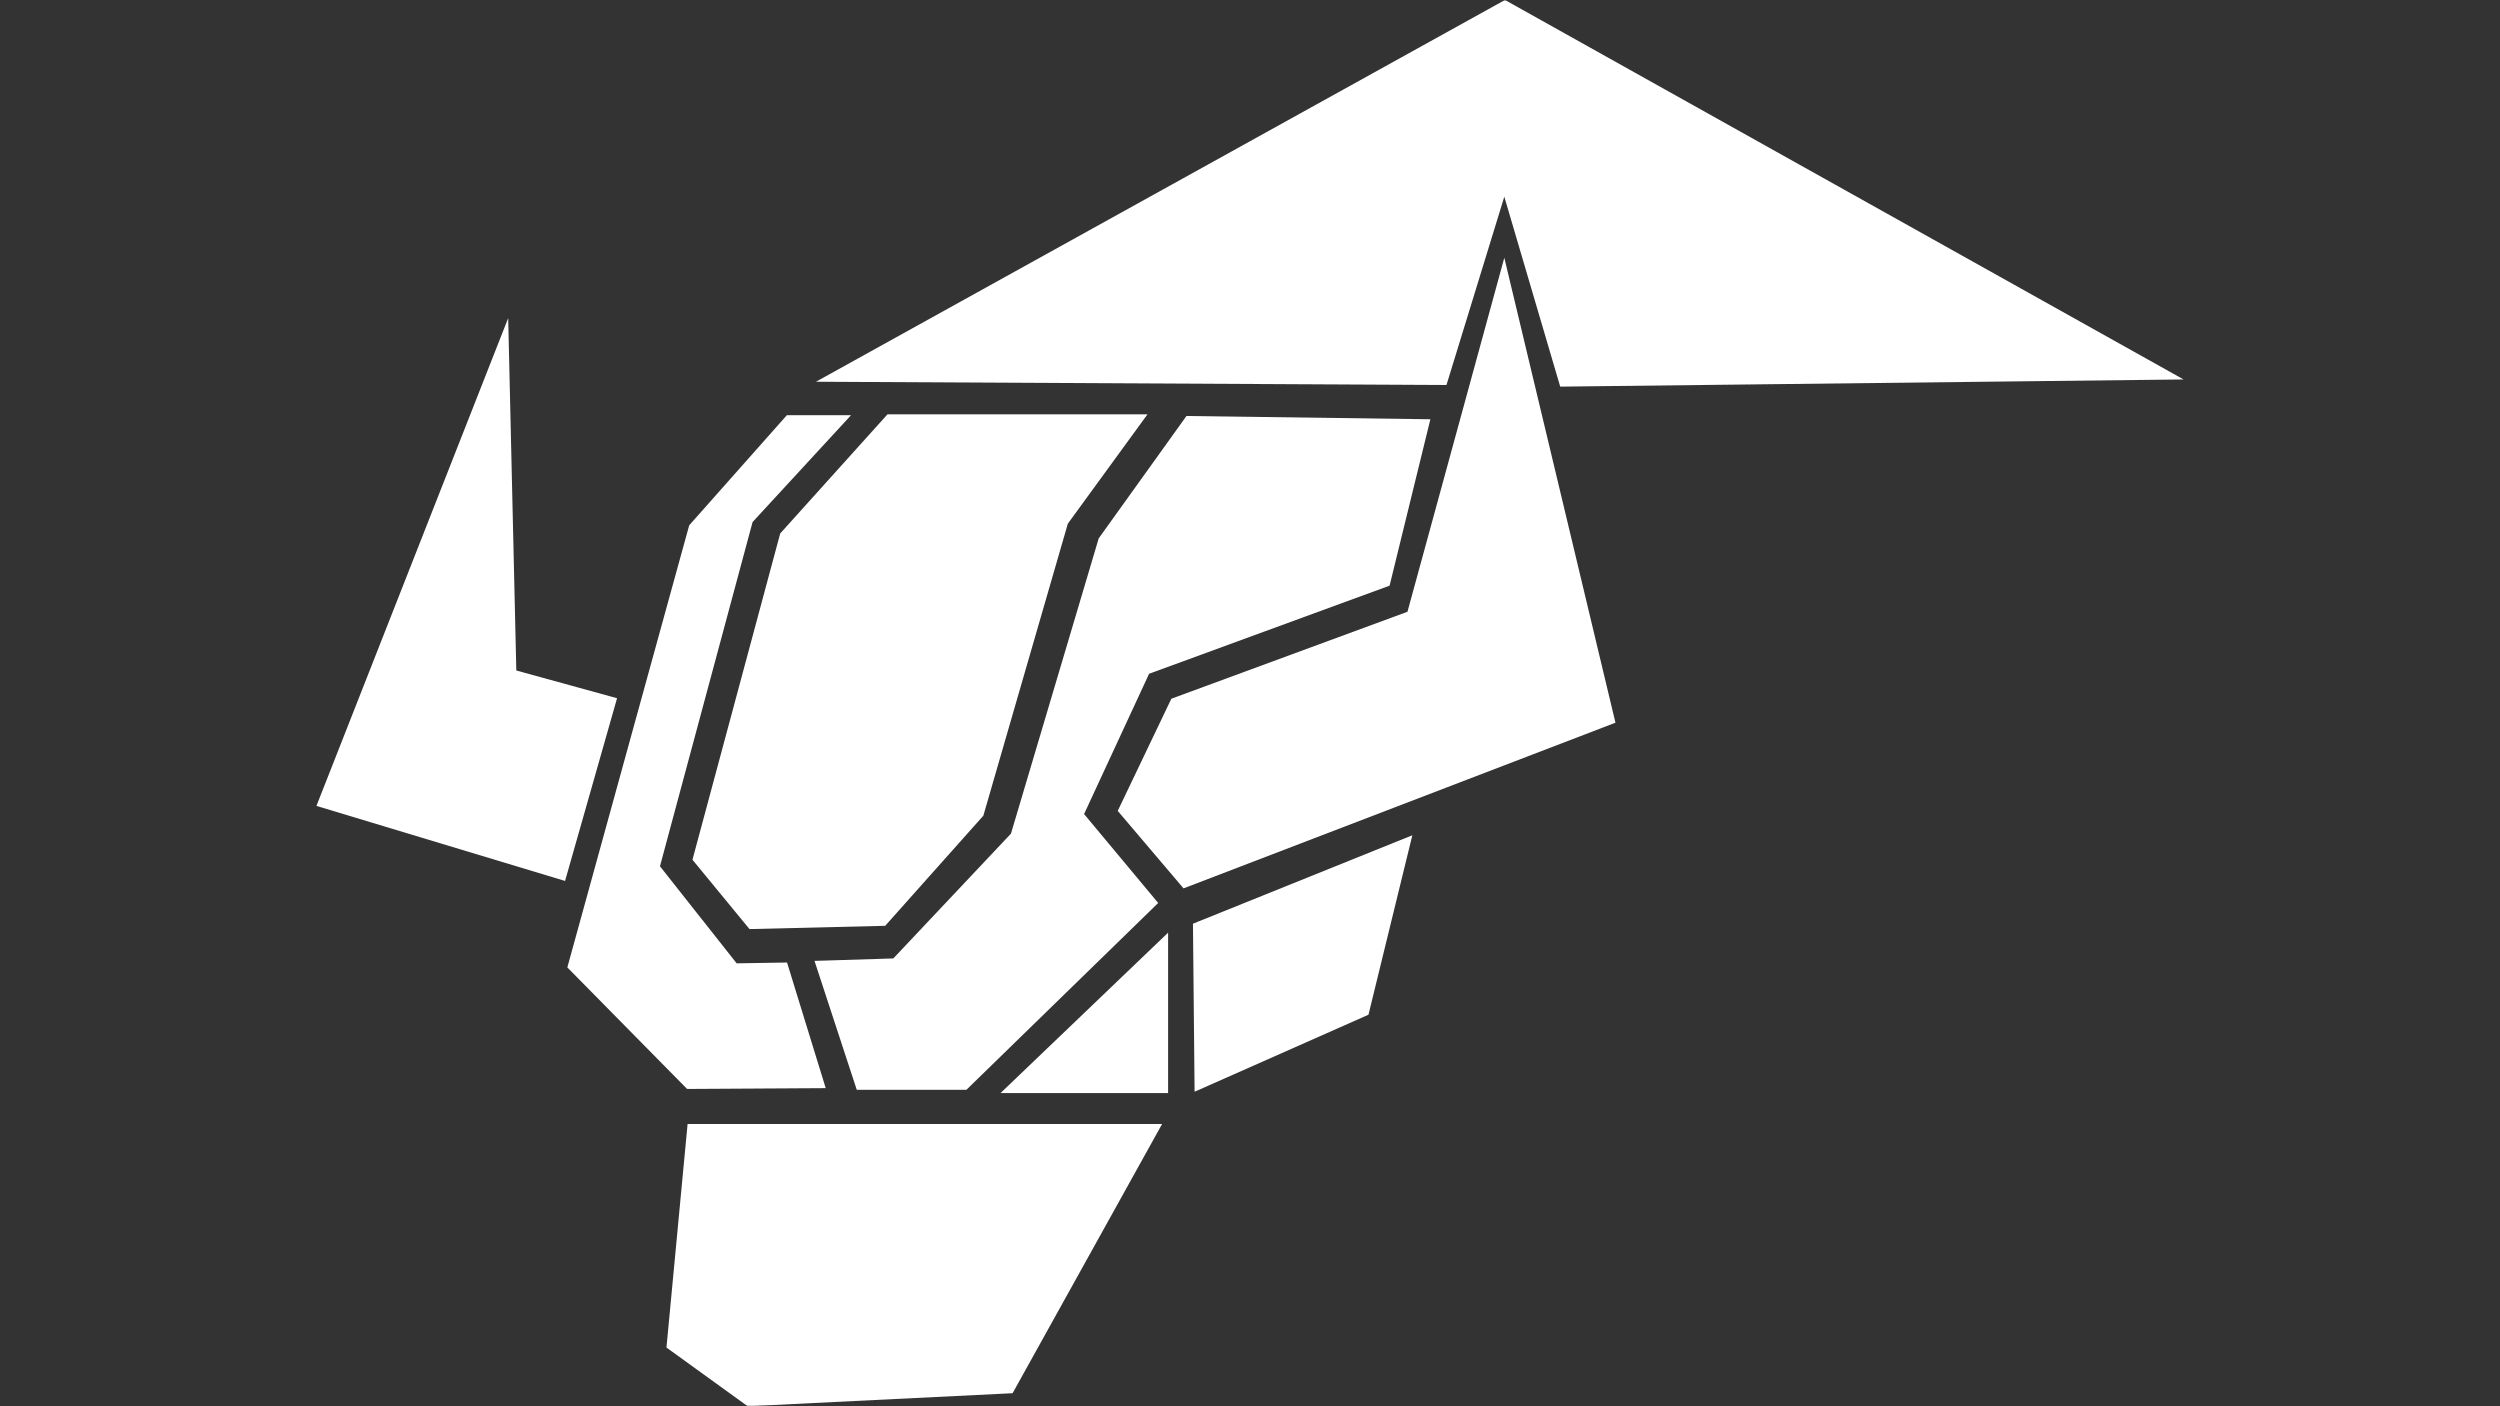
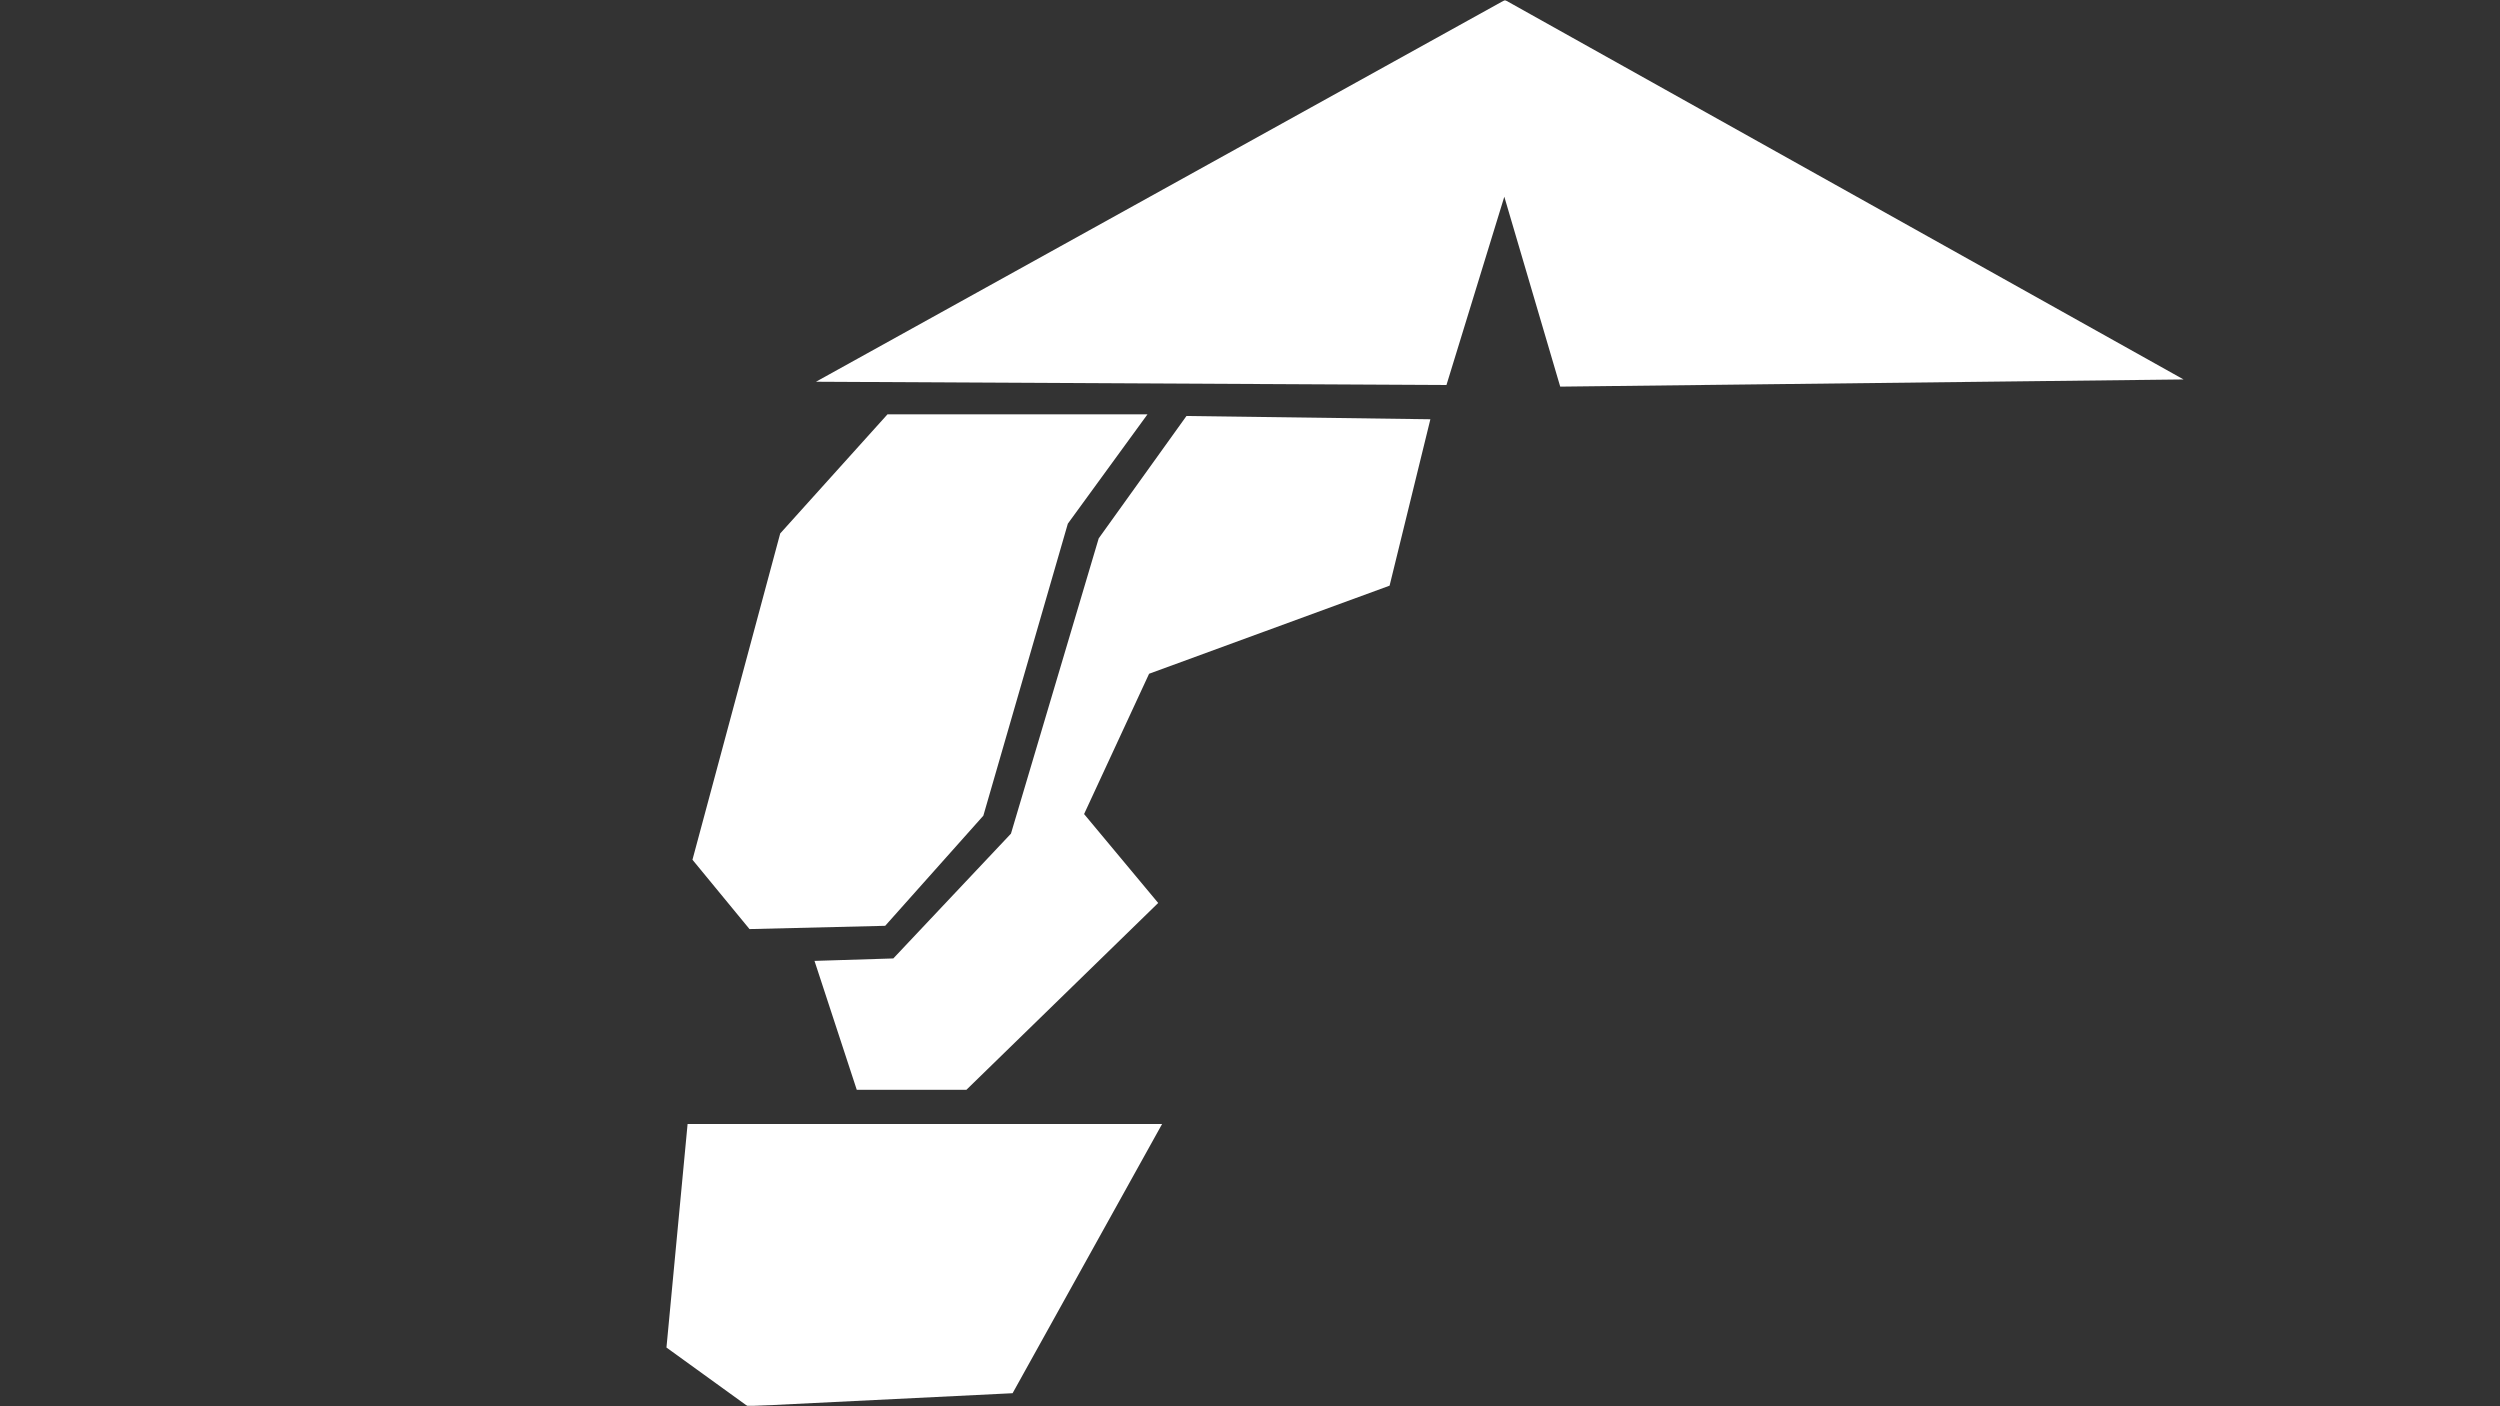
<svg xmlns="http://www.w3.org/2000/svg" width="960" height="540" viewBox="0 0 960 540" fill="none">
  <rect x="0" y="0" width="960" height="540" fill="#333333" stroke="none" />
  <rect width="960" height="540" fill="none" />
  <g clip-path="url(#clip0_0_1)">
    <mask id="mask0_0_1" style="mask-type:luminance" maskUnits="userSpaceOnUse" x="0" y="0" width="960" height="540">
      <path d="M0 0H960V540H0V0Z" fill="white" />
    </mask>
    <g mask="url(#mask0_0_1)">
      <path fill-rule="evenodd" clip-rule="evenodd" d="M577.906 -0.006L313.33 146.587L555.442 147.839L577.655 75.545L599.122 148.465L838.488 145.709L577.906 -0.006Z" fill="white" />
-       <path fill-rule="evenodd" clip-rule="evenodd" d="M302.16 159.429H326.808L288.993 200.462L253.425 332.646L282.878 369.921L302.223 369.608L317.073 417.846L263.846 418.159L217.857 371.488L264.657 201.716L302.16 159.429Z" fill="white" />
-       <path fill-rule="evenodd" clip-rule="evenodd" d="M455.602 159.742L421.905 206.727L388.209 320.117L343.032 368.042L312.767 368.982L328.992 418.472H371.111L444.744 346.741L416.289 312.599L441.25 258.723L533.601 224.895L549.264 160.996L455.602 159.742Z" fill="white" />
-       <path fill-rule="evenodd" clip-rule="evenodd" d="M458.097 354.699L458.722 419.224L525.49 389.655L542.337 320.743L458.097 354.699Z" fill="white" />
+       <path fill-rule="evenodd" clip-rule="evenodd" d="M455.602 159.742L421.905 206.727L388.209 320.117L343.032 368.042L312.767 368.982L328.992 418.472H371.111L444.744 346.741L416.289 312.599L441.25 258.723L533.601 224.895L549.264 160.996Z" fill="white" />
      <path fill-rule="evenodd" clip-rule="evenodd" d="M340.785 159.116H440.625L410.049 201.088L377.602 313.226L339.912 355.512L287.808 356.766L265.905 330.141L299.601 204.848L340.785 159.116Z" fill="white" />
      <path fill-rule="evenodd" clip-rule="evenodd" d="M264.034 431.627H446.241L388.834 534.995L287.122 540.006L255.921 517.454L264.034 431.627Z" fill="white" />
-       <path fill-rule="evenodd" clip-rule="evenodd" d="M449.798 268.309L429.206 311.379L454.478 341.135L620.337 277.518L577.655 98.976L540.466 234.918L449.798 268.309Z" fill="white" />
-       <path fill-rule="evenodd" clip-rule="evenodd" d="M236.951 268.12L216.983 338.284L121.512 309.468L195.144 122.154L198.264 257.471L236.951 268.12Z" fill="white" />
-       <path fill-rule="evenodd" clip-rule="evenodd" d="M448.551 419.726V358.144L384.221 419.726H448.551Z" fill="white" />
    </g>
  </g>
  <defs>
    <clipPath id="clip0_0_1">
      <rect width="960" height="540" fill="white" />
    </clipPath>
  </defs>
</svg>